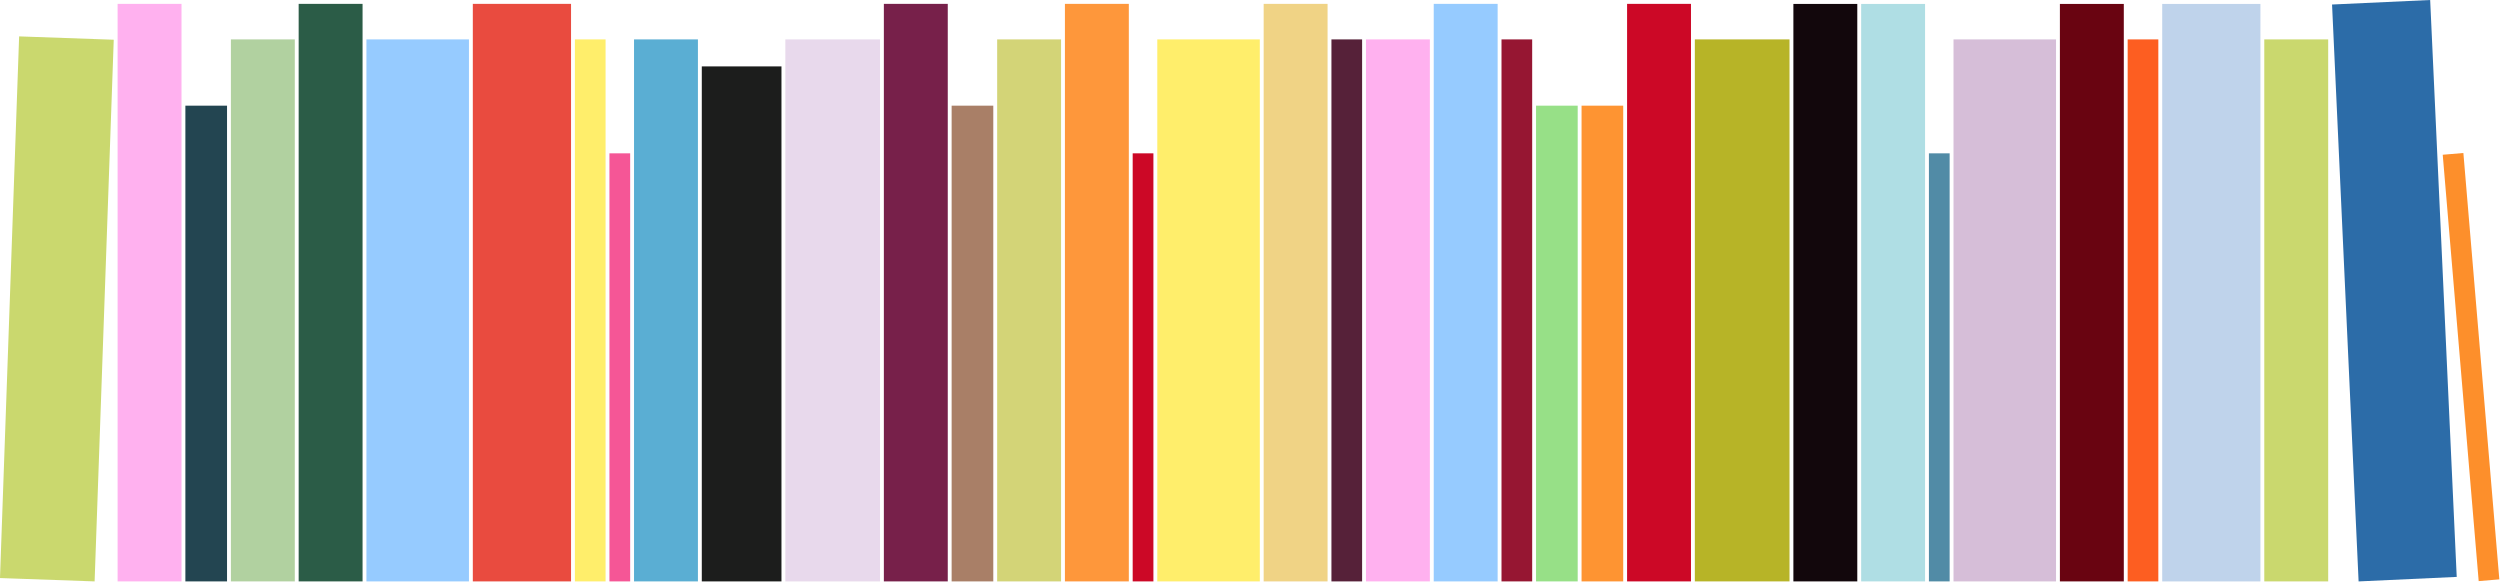
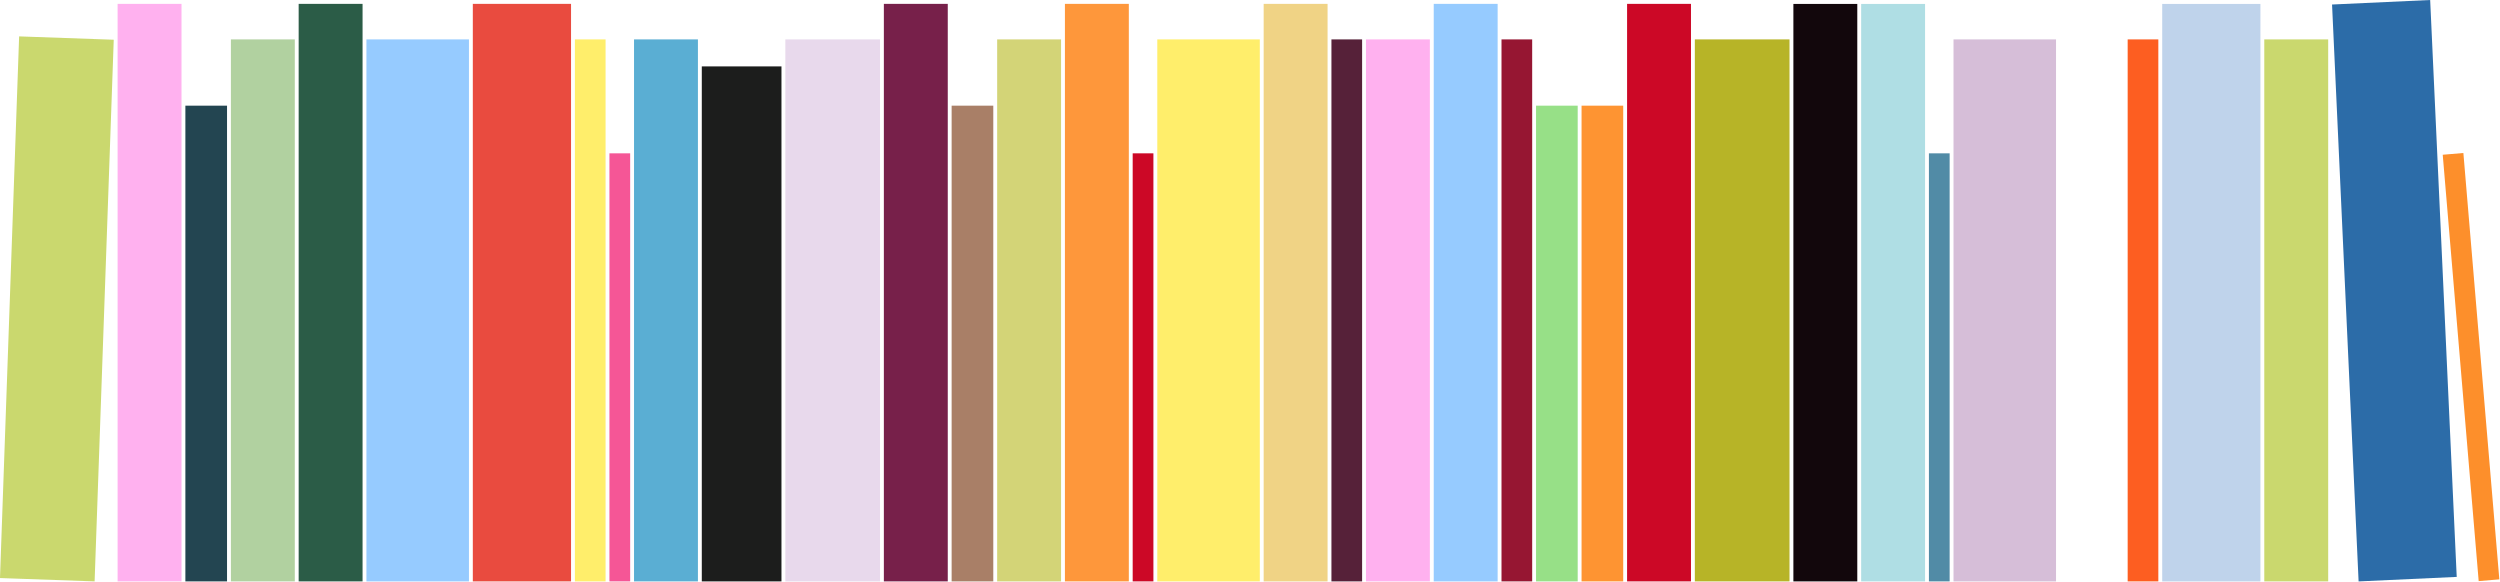
<svg xmlns="http://www.w3.org/2000/svg" width="2939" height="684" viewBox="0 0 2939 684" fill="none">
  <rect x="22.489" y="42.777" width="111.299" height="637.183" transform="rotate(2.023 22.489 42.777)" fill="#CAD86E" />
  <rect x="923.235" y="46.309" width="111.299" height="637.183" fill="#E8D9EC" />
  <rect width="111.299" height="637.183" transform="matrix(-1 0 0 1 2103.76 46.328)" fill="#B7B427" />
  <rect x="555.848" y="4.572" width="115.468" height="678.919" fill="#E94B3F" />
  <rect x="2741.56" y="5.309" width="115.468" height="678.919" transform="rotate(-2.635 2741.56 5.309)" fill="#2C6CA8" />
  <rect width="75.13" height="678.919" transform="matrix(-1 0 0 1 1760.63 4.576)" fill="#96CBFF" />
  <rect width="115.468" height="678.919" transform="matrix(-1 0 0 1 2657.35 4.591)" fill="#BFD3EB" />
  <rect x="271.439" y="46.309" width="75.127" height="637.183" fill="#B1D1A0" />
  <rect x="1172.25" y="46.309" width="75.127" height="637.183" fill="#D3D477" />
  <rect x="745.36" y="46.309" width="75.127" height="637.183" fill="#5AAED3" />
  <rect x="2661.89" y="46.328" width="75.127" height="637.183" fill="#CAD86E" />
  <rect width="75.127" height="637.183" transform="matrix(-1 0 0 1 1680.96 46.313)" fill="#FFB1EF" />
  <rect x="138.26" y="4.572" width="75.127" height="678.919" fill="#FFB1EF" />
  <rect x="1039.07" y="4.572" width="75.127" height="678.919" fill="#77204A" />
  <rect x="2108.3" y="4.591" width="75.127" height="678.919" fill="#12070C" />
  <rect width="75.127" height="678.919" transform="matrix(-1 0 0 1 1987.92 4.585)" fill="#CC0826" />
  <rect x="675.856" y="46.309" width="36.057" height="637.183" fill="#FFEE6B" />
  <rect x="1765.17" y="46.316" width="36.057" height="637.183" fill="#961632" />
  <rect width="36.057" height="637.183" transform="matrix(-1 0 0 1 1601.29 46.311)" fill="#562139" />
  <rect width="36.057" height="637.183" transform="matrix(-1 0 0 1 2537.34 46.328)" fill="#FD5E21" />
  <rect x="351.106" y="4.572" width="75.127" height="678.919" fill="#2B5C47" />
  <rect x="1251.92" y="4.572" width="75.127" height="678.919" fill="#FE973B" />
  <rect x="2187.97" y="4.591" width="75.127" height="678.919" fill="#AFDEE4" />
  <rect x="825.028" y="78.06" width="93.667" height="605.43" fill="#1C1D1C" />
  <rect x="217.927" y="124.216" width="48.972" height="559.274" fill="#234551" />
  <rect x="1805.77" y="124.225" width="48.972" height="559.274" fill="#97E087" />
  <rect x="1118.74" y="124.216" width="48.972" height="559.274" fill="#A97F67" />
  <rect width="48.972" height="559.274" transform="matrix(-1 0 0 1 1908.25 124.23)" fill="#FE9432" />
  <rect x="716.454" y="180.242" width="24.365" height="503.25" fill="#F55696" />
  <rect width="24.365" height="503.25" transform="matrix(-1 0 0 1 1355.95 180.242)" fill="#CC0826" />
  <rect width="24.365" height="503.25" transform="matrix(-1 0 0 1 2292 180.26)" fill="#518BA6" />
  <rect width="24.365" height="503.25" transform="matrix(-0.996 0.084 0.084 0.996 2895.94 179.861)" fill="#FD8F2B" />
  <rect x="430.774" y="46.309" width="120.533" height="637.183" fill="#96CBFF" />
  <rect x="1360.5" y="46.309" width="120.533" height="637.183" fill="#FFEE6B" />
  <rect x="2296.54" y="46.328" width="120.533" height="637.183" fill="#D6BED8" />
  <rect x="1485.57" y="4.574" width="75.127" height="678.919" fill="#F0D385" />
-   <rect x="2421.62" y="4.591" width="75.127" height="678.919" fill="#690411" />
</svg>